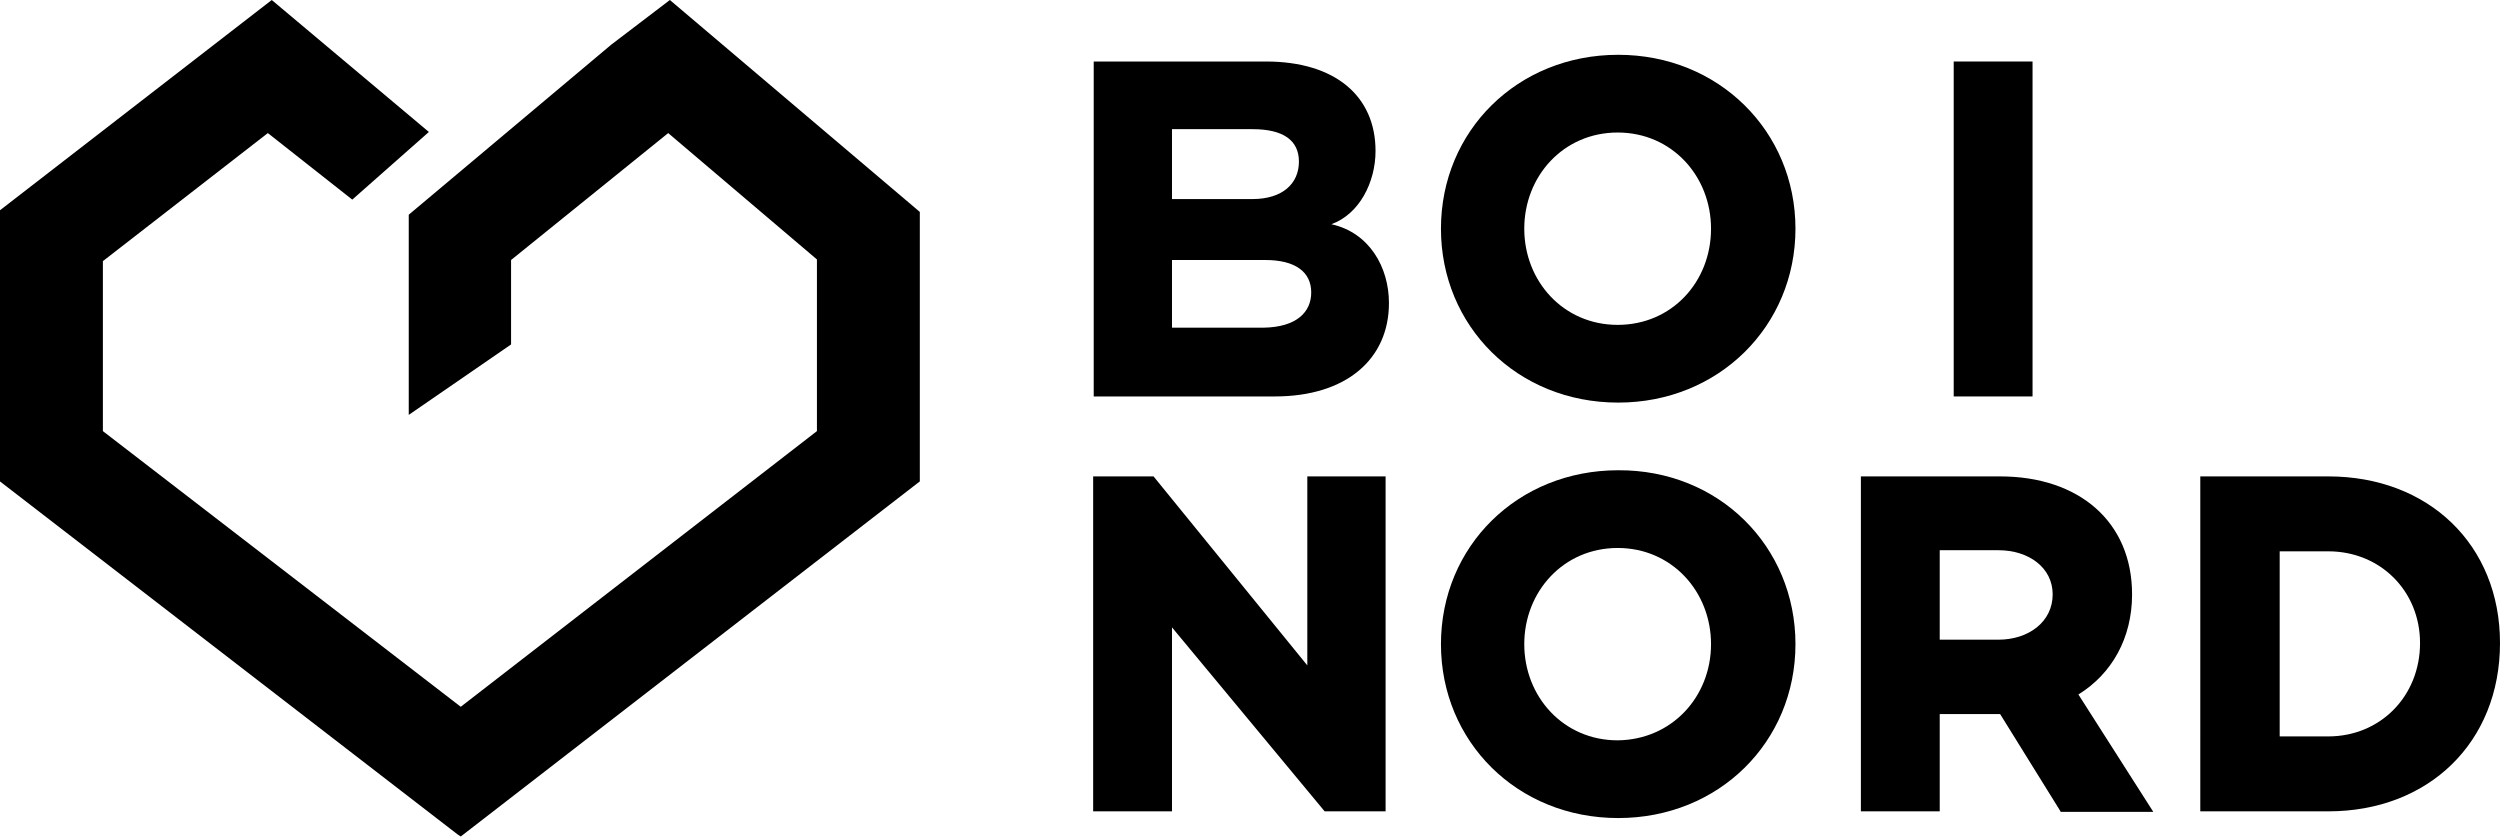
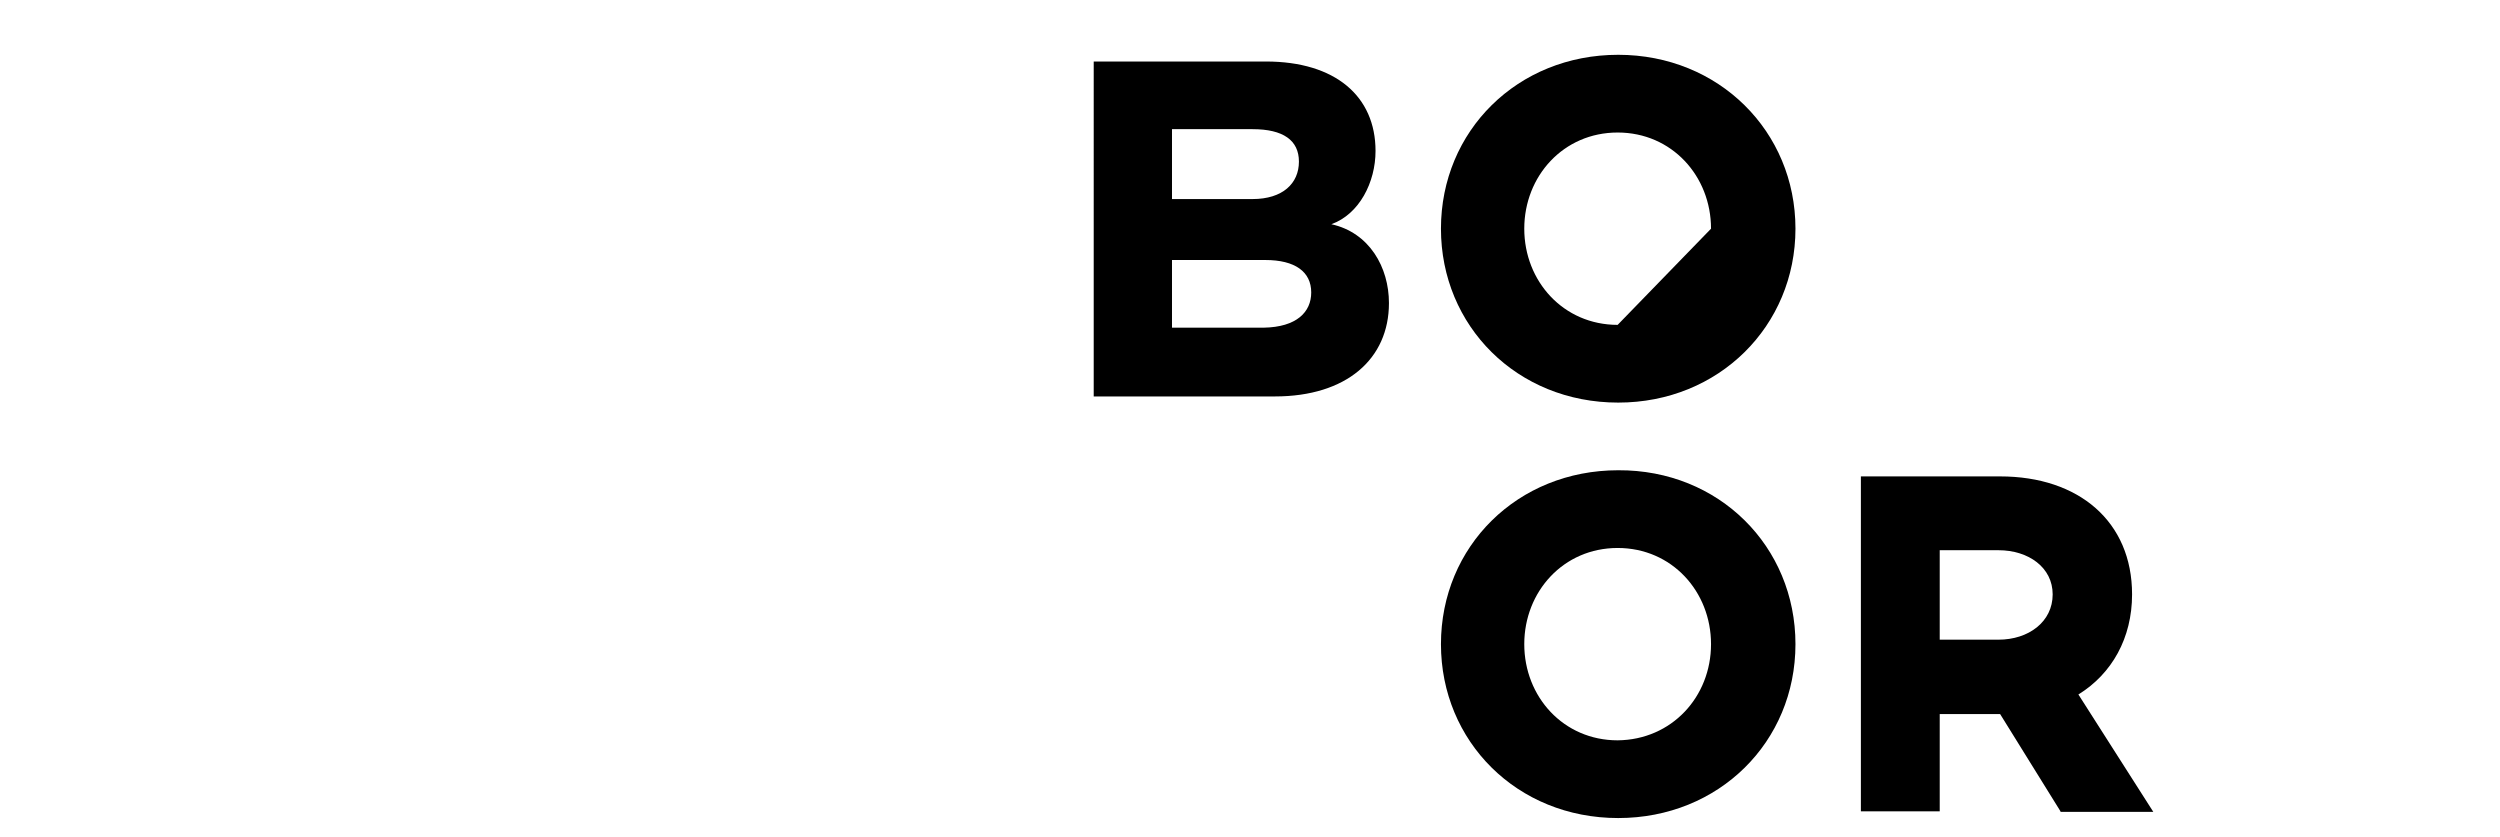
<svg xmlns="http://www.w3.org/2000/svg" version="1.0" id="Layer_1" x="0px" y="0px" viewBox="0 0 447.1 149.6" style="enable-background:new 0 0 447.1 149.6;" xml:space="preserve">
  <g>
    <path d="M248.4,54.2c0,10-7.6,16.7-20.4,16.7h-32.4V11h30.8c12.4,0,19.6,6.2,19.6,16c0,5.6-2.9,11.3-7.9,13.1   C244.9,41.6,248.4,47.8,248.4,54.2z M209.6,23.1v12.5h14.4c5.4,0,8.3-2.8,8.3-6.7c0-3.8-2.8-5.8-8.3-5.8H209.6z M234.5,52.3   c0-3.7-2.9-5.8-8.2-5.8h-16.7v12.1h16.4C231.9,58.5,234.5,55.8,234.5,52.3z" />
-     <path d="M321.1,40.9c0,17.4-13.7,31.1-31.7,31.1c-18.1,0-31.7-13.7-31.7-31.1c0-17.5,13.7-31.1,31.7-31.1   C307.4,9.8,321.1,23.5,321.1,40.9z M306,40.9c0-9.4-7-17.2-16.7-17.2s-16.7,7.8-16.7,17.2c0,9.4,7,17.2,16.7,17.2   S306,50.4,306,40.9z" />
-     <path d="M363.5,11v59.9h-14.1V11H363.5z" />
-     <path d="M247.8,85.2v59.9h-10.9l-27.3-32.9v32.9h-14.1V85.2h10.8l27.5,33.8V85.2H247.8z" />
+     <path d="M321.1,40.9c0,17.4-13.7,31.1-31.7,31.1c-18.1,0-31.7-13.7-31.7-31.1c0-17.5,13.7-31.1,31.7-31.1   C307.4,9.8,321.1,23.5,321.1,40.9z M306,40.9c0-9.4-7-17.2-16.7-17.2s-16.7,7.8-16.7,17.2c0,9.4,7,17.2,16.7,17.2   z" />
    <path d="M321.1,115.2c0,17.5-13.7,31.1-31.7,31.1c-18.1,0-31.7-13.7-31.7-31.1c0-17.5,13.7-31.1,31.7-31.1   C307.4,84,321.1,97.7,321.1,115.2z M306,115.2c0-9.4-7-17.2-16.7-17.2c-9.7,0-16.7,7.8-16.7,17.2c0,9.4,7,17.2,16.7,17.2   C299,132.3,306,124.6,306,115.2z" />
    <path d="M368.5,145.1l-10.8-17.4h-0.1h-10.7v17.4h-14.1V85.2h24.9c14.1,0,23.6,8.1,23.6,21.1c0,7.8-3.6,14.2-9.6,17.9l13.4,21   H368.5z M346.9,114.4h10.5c5.4,0,9.7-3.2,9.7-8.1c0-4.8-4.3-7.9-9.7-7.9h-10.5V114.4z" />
-     <path d="M447.1,115c0,17.8-12.8,30.1-30.7,30.1h-22.9V85.2h22.9C434.3,85.2,447.1,97.4,447.1,115z M432.8,115   c0-9.3-7.1-16.4-16.4-16.4h-8.7v33.1h8.7C425.7,131.7,432.8,124.5,432.8,115z" />
  </g>
-   <polygon points="119.8,0 109.3,8 73.1,38.4 73.1,74.2 91.4,61.6 91.4,46.5 119.5,23.8 146.1,46.4 146.1,77.1 82.4,126.4 18.4,77.1   18.4,46.7 47.9,23.8 63,35.7 76.7,23.6 48.6,0 0,37.6 0,86.1 81.8,149.2 82.4,149.6 164.1,86.4 164.5,86.1 164.5,37.9 " />
</svg>